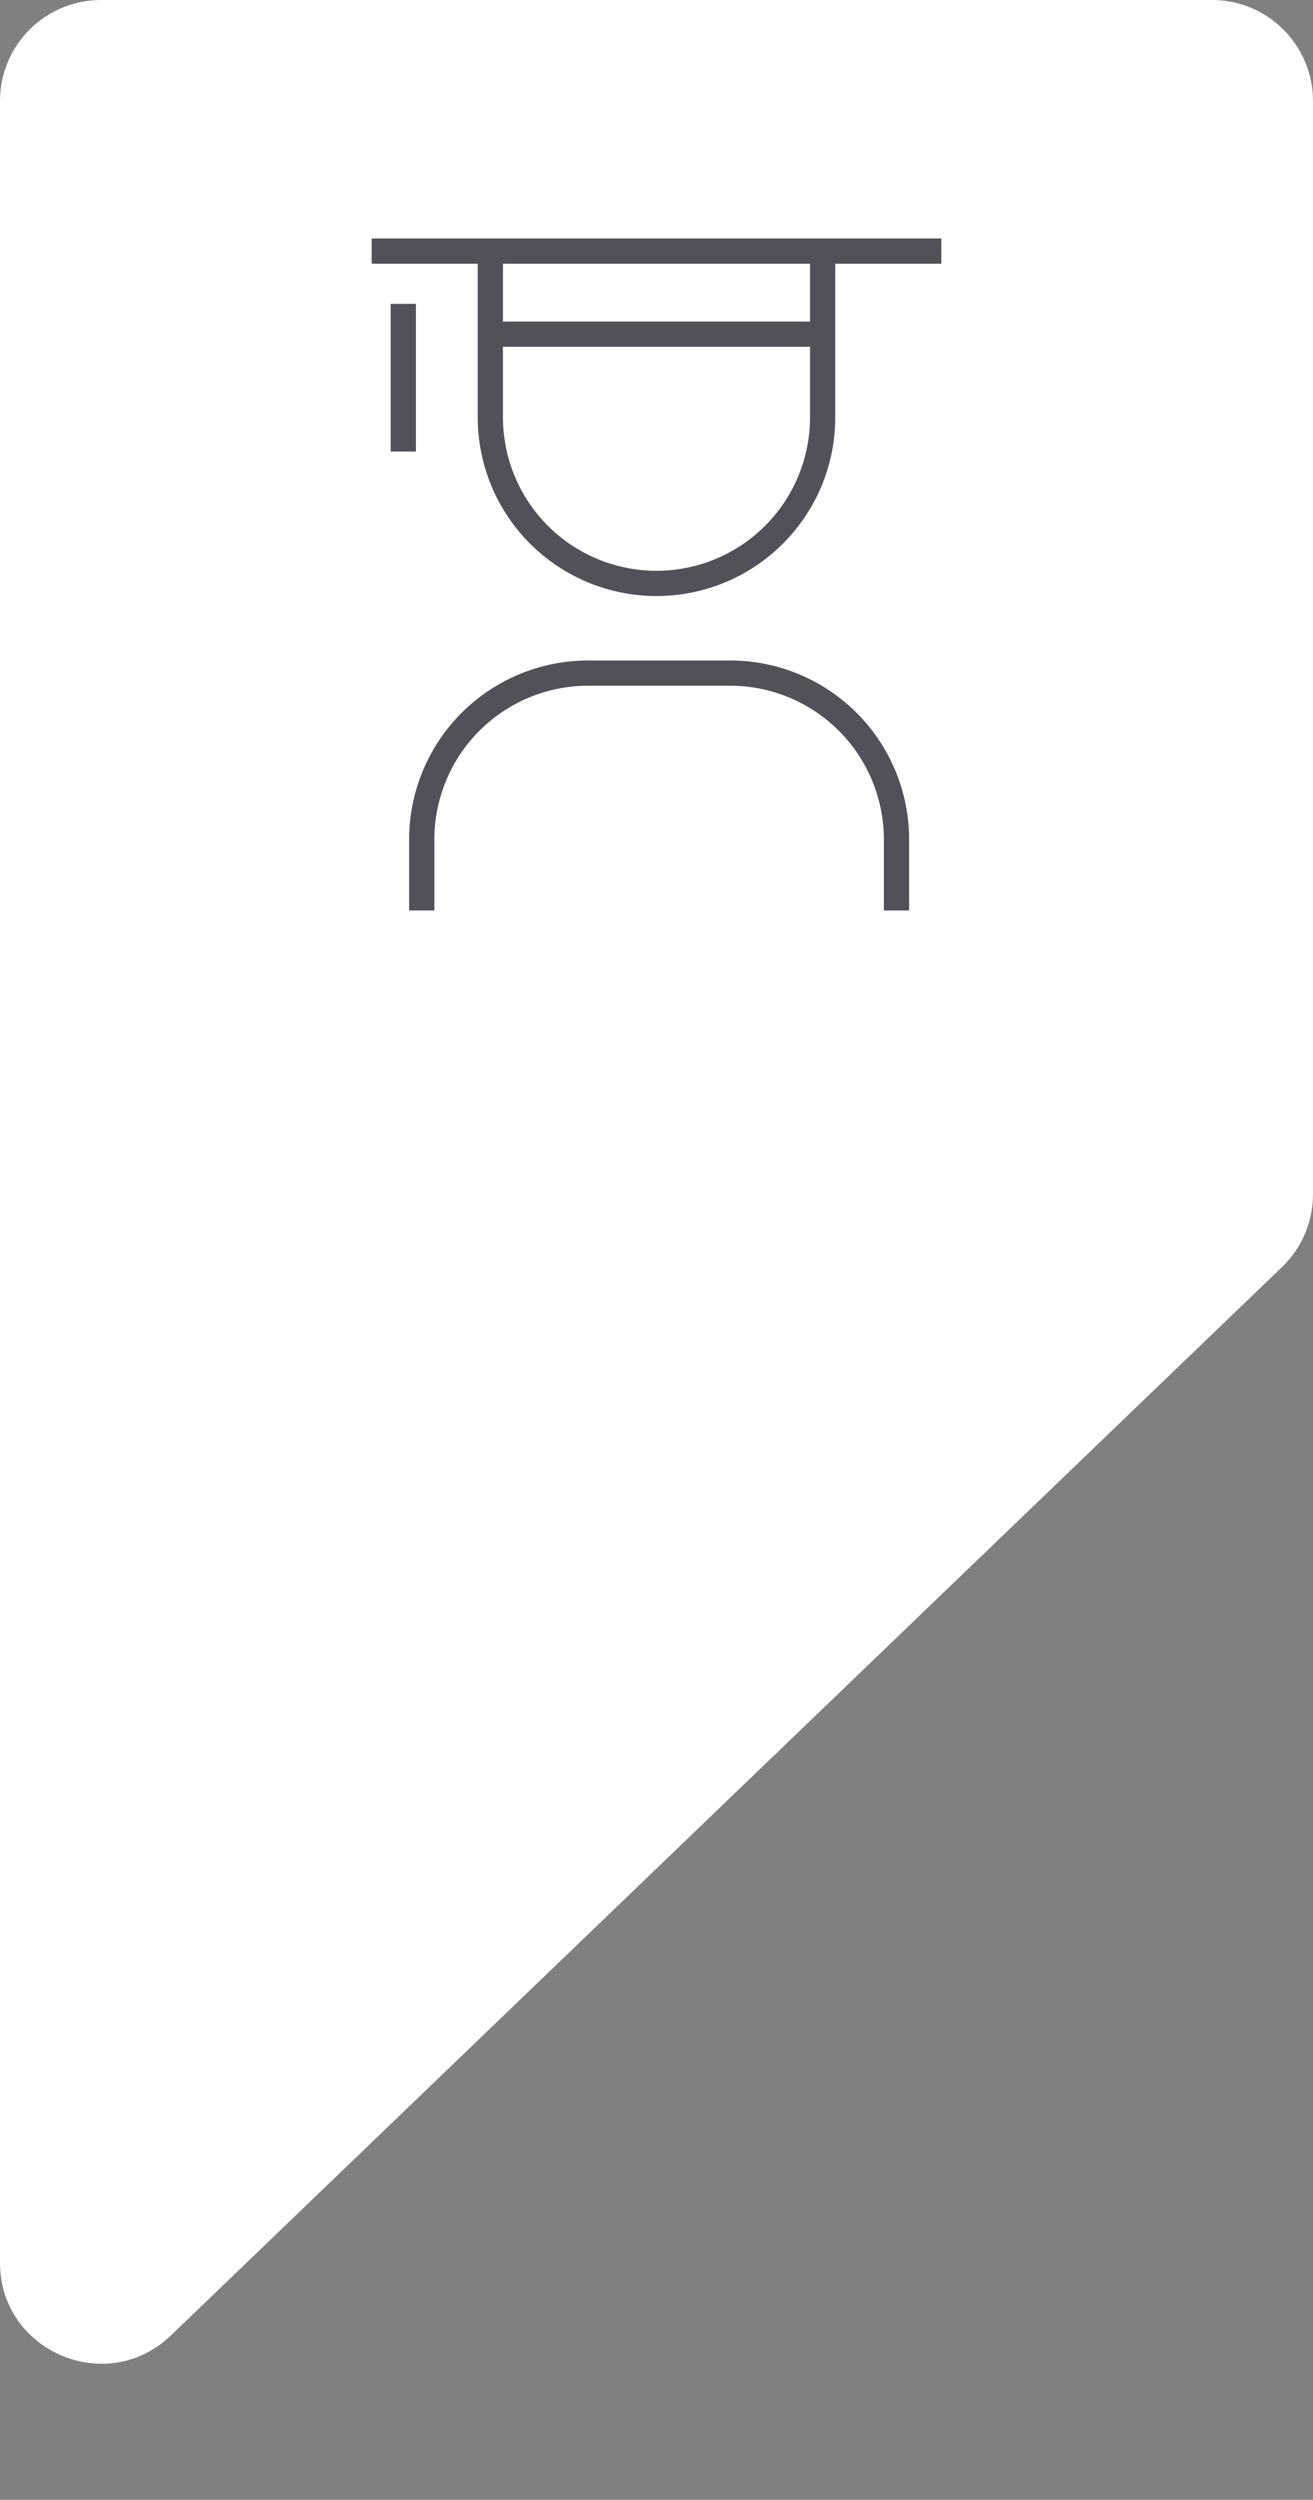
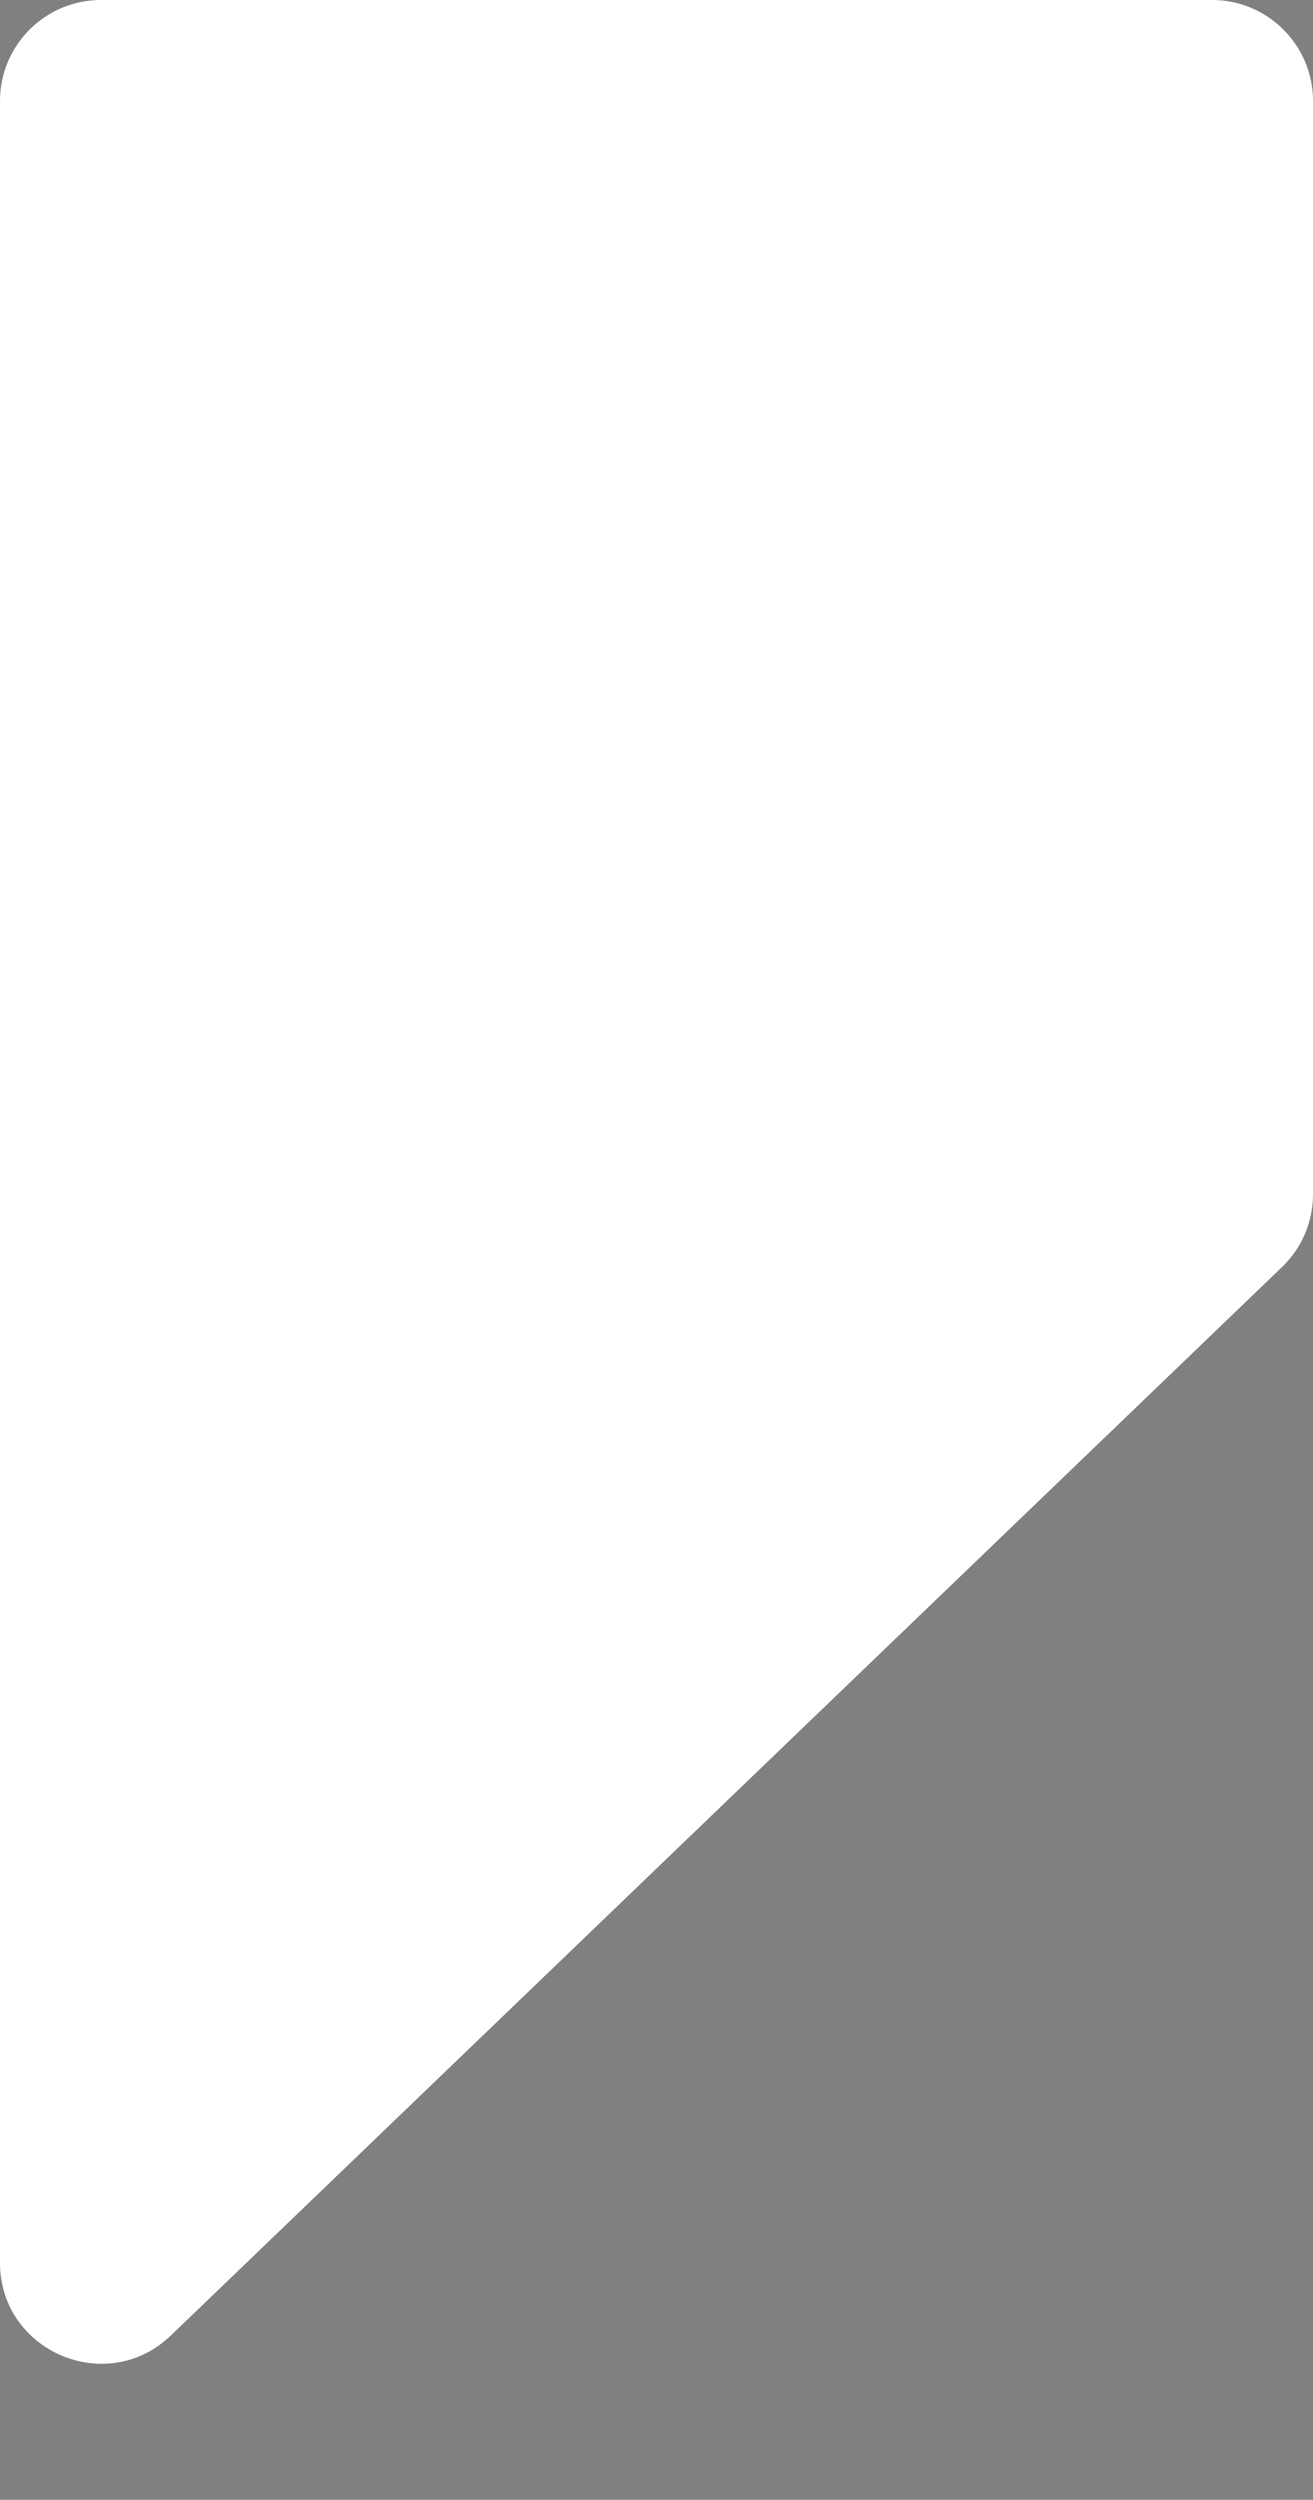
<svg xmlns="http://www.w3.org/2000/svg" width="52" height="99" viewBox="0 0 52 99" fill="none">
  <rect x="0" y="0" width="52" height="99" fill="#808080" stroke="none" />
  <path d="M0 89.605V4C0 1.791 1.791 0 4 0H48C50.209 0 52 1.791 52 4V47.297C52 48.385 51.557 49.426 50.772 50.18L6.772 92.488C4.231 94.932 0 93.131 0 89.605Z" fill="white" />
-   <path d="M16.703 36.057V33.237C16.706 31.492 17.4 29.82 18.633 28.587C19.867 27.353 21.539 26.659 23.284 26.657H28.924C30.669 26.659 32.341 27.353 33.575 28.587C34.808 29.82 35.502 31.492 35.505 33.237V36.057M14.719 9.944H19.419M19.419 9.944H32.58M19.419 9.944V13.235M32.58 9.944H37.28M32.58 9.944V13.235M19.419 13.235V16.525C19.419 18.27 20.112 19.944 21.346 21.178C22.581 22.412 24.254 23.105 26 23.105C27.745 23.105 29.419 22.412 30.653 21.178C31.887 19.944 32.58 18.27 32.58 16.525V13.235M19.419 13.235H32.58M15.972 12.033V17.883" stroke="#53505A" />
</svg>